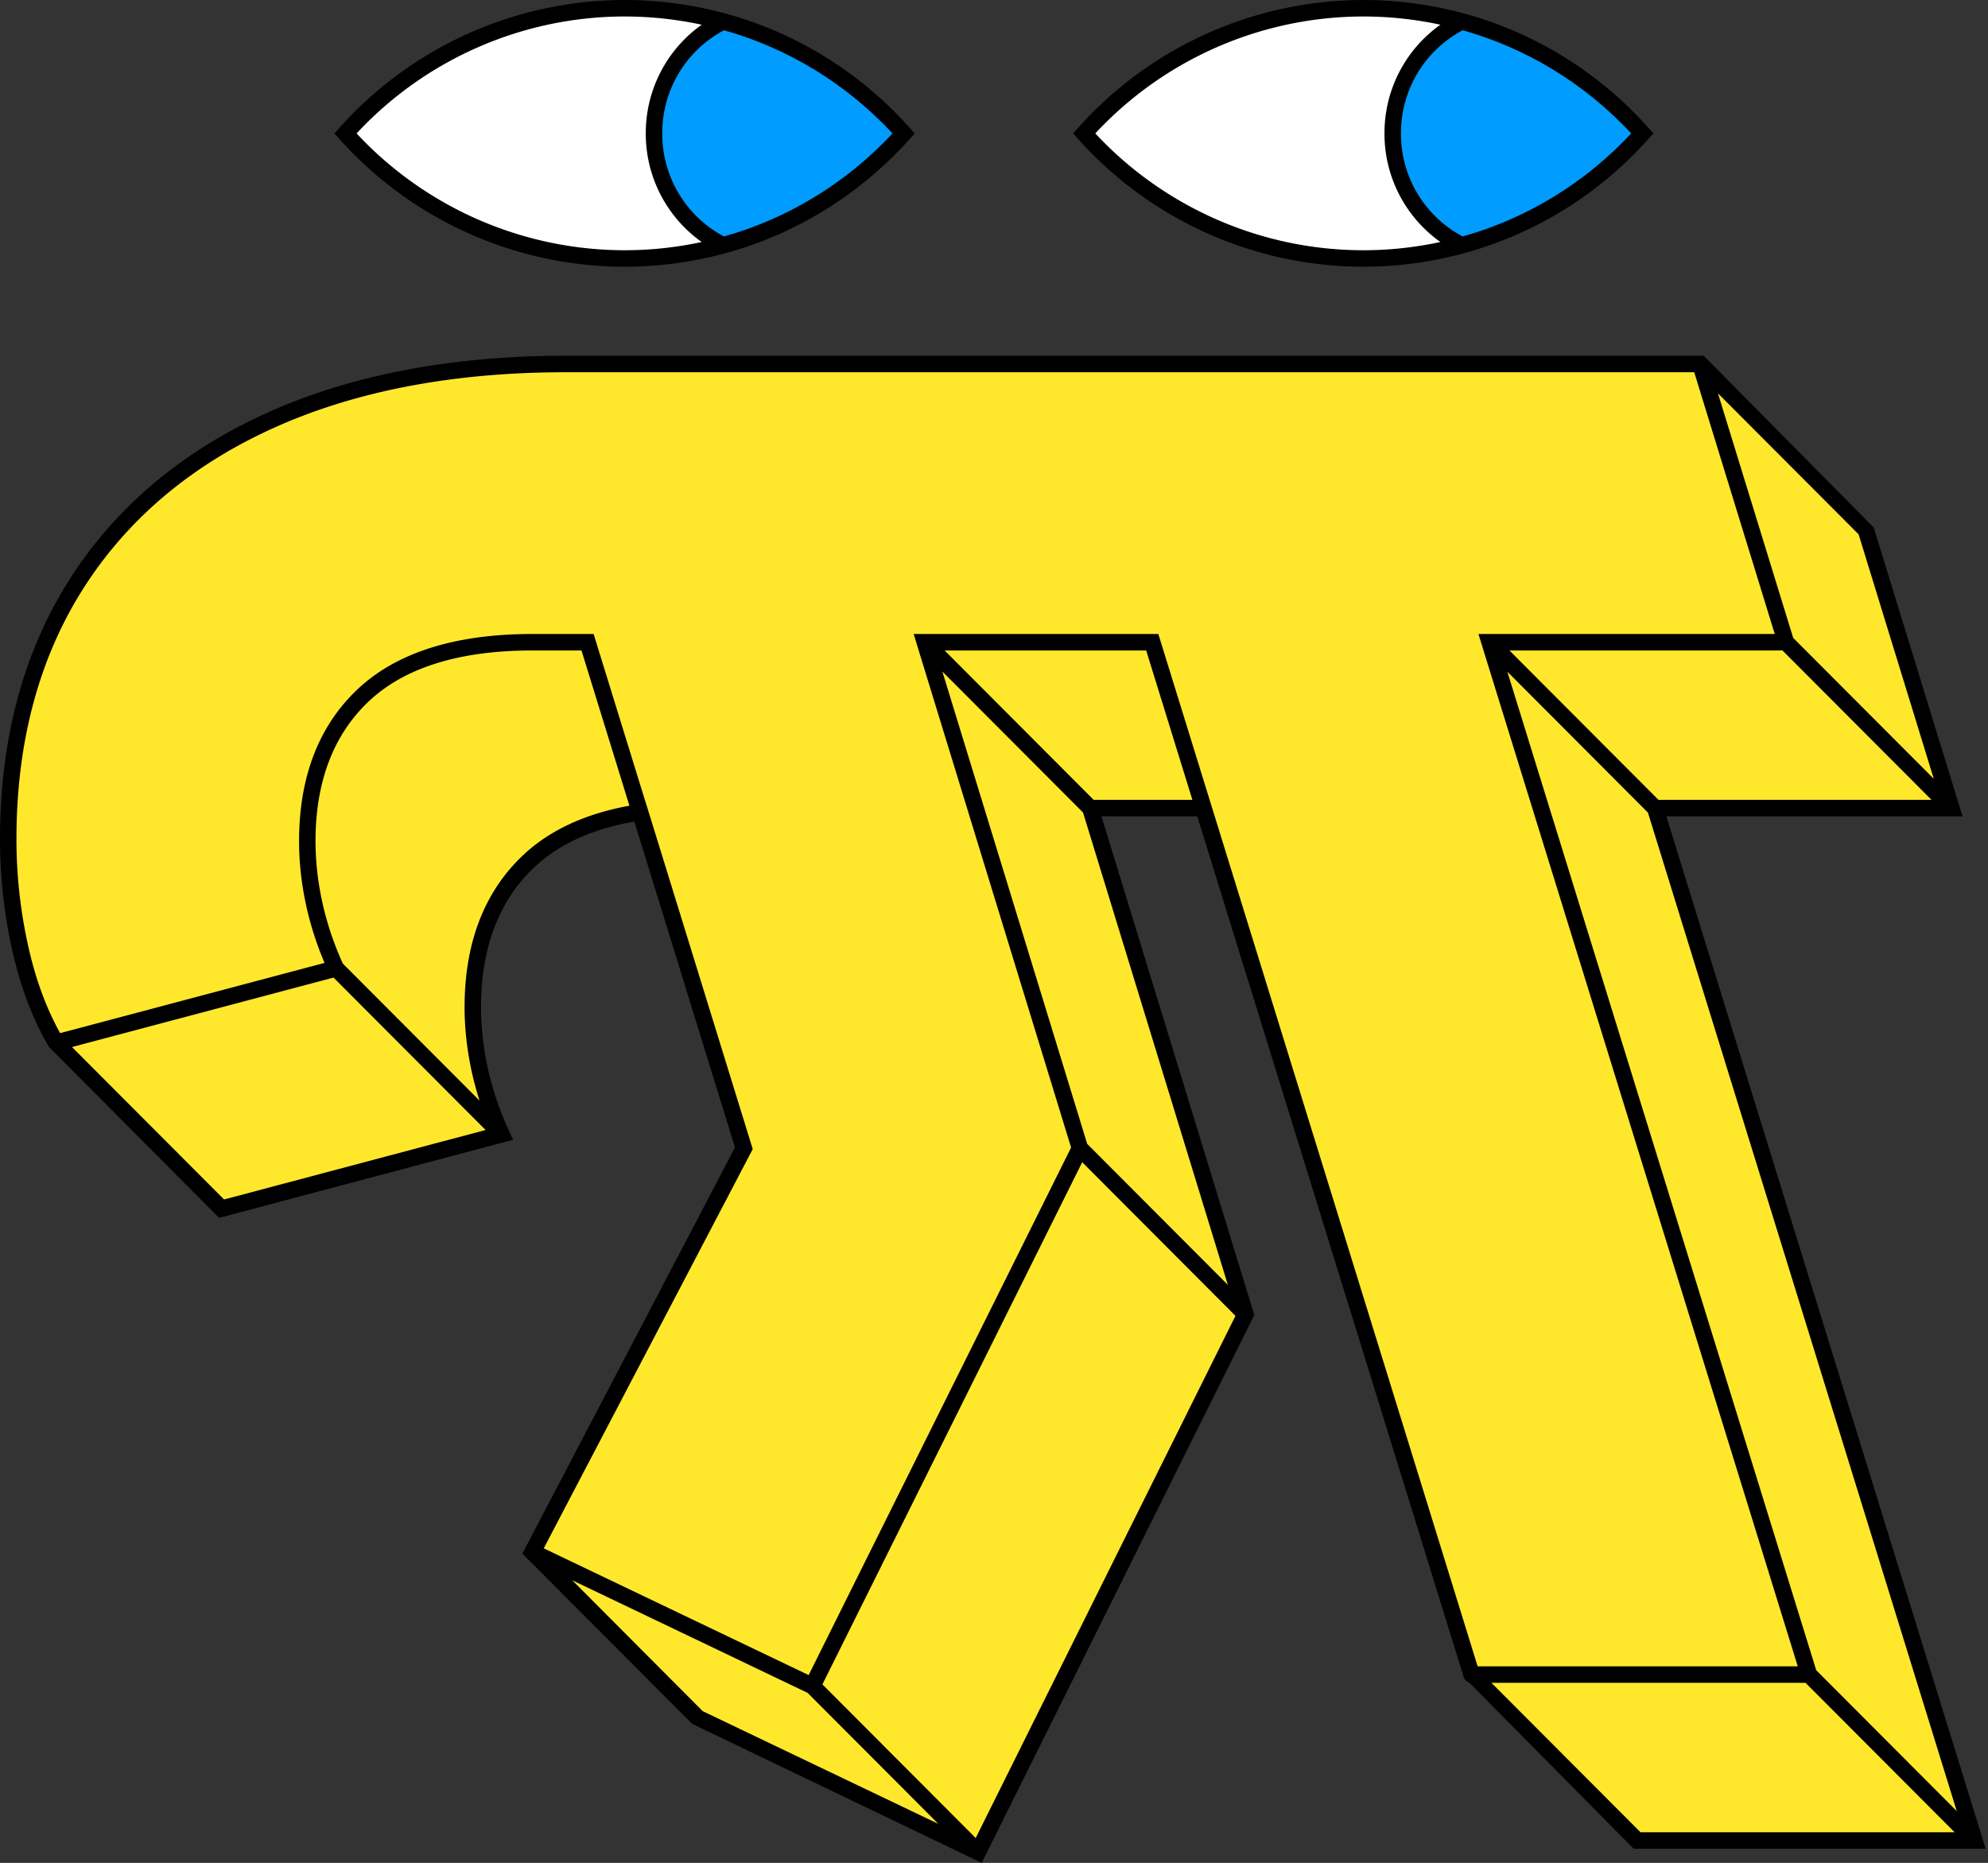
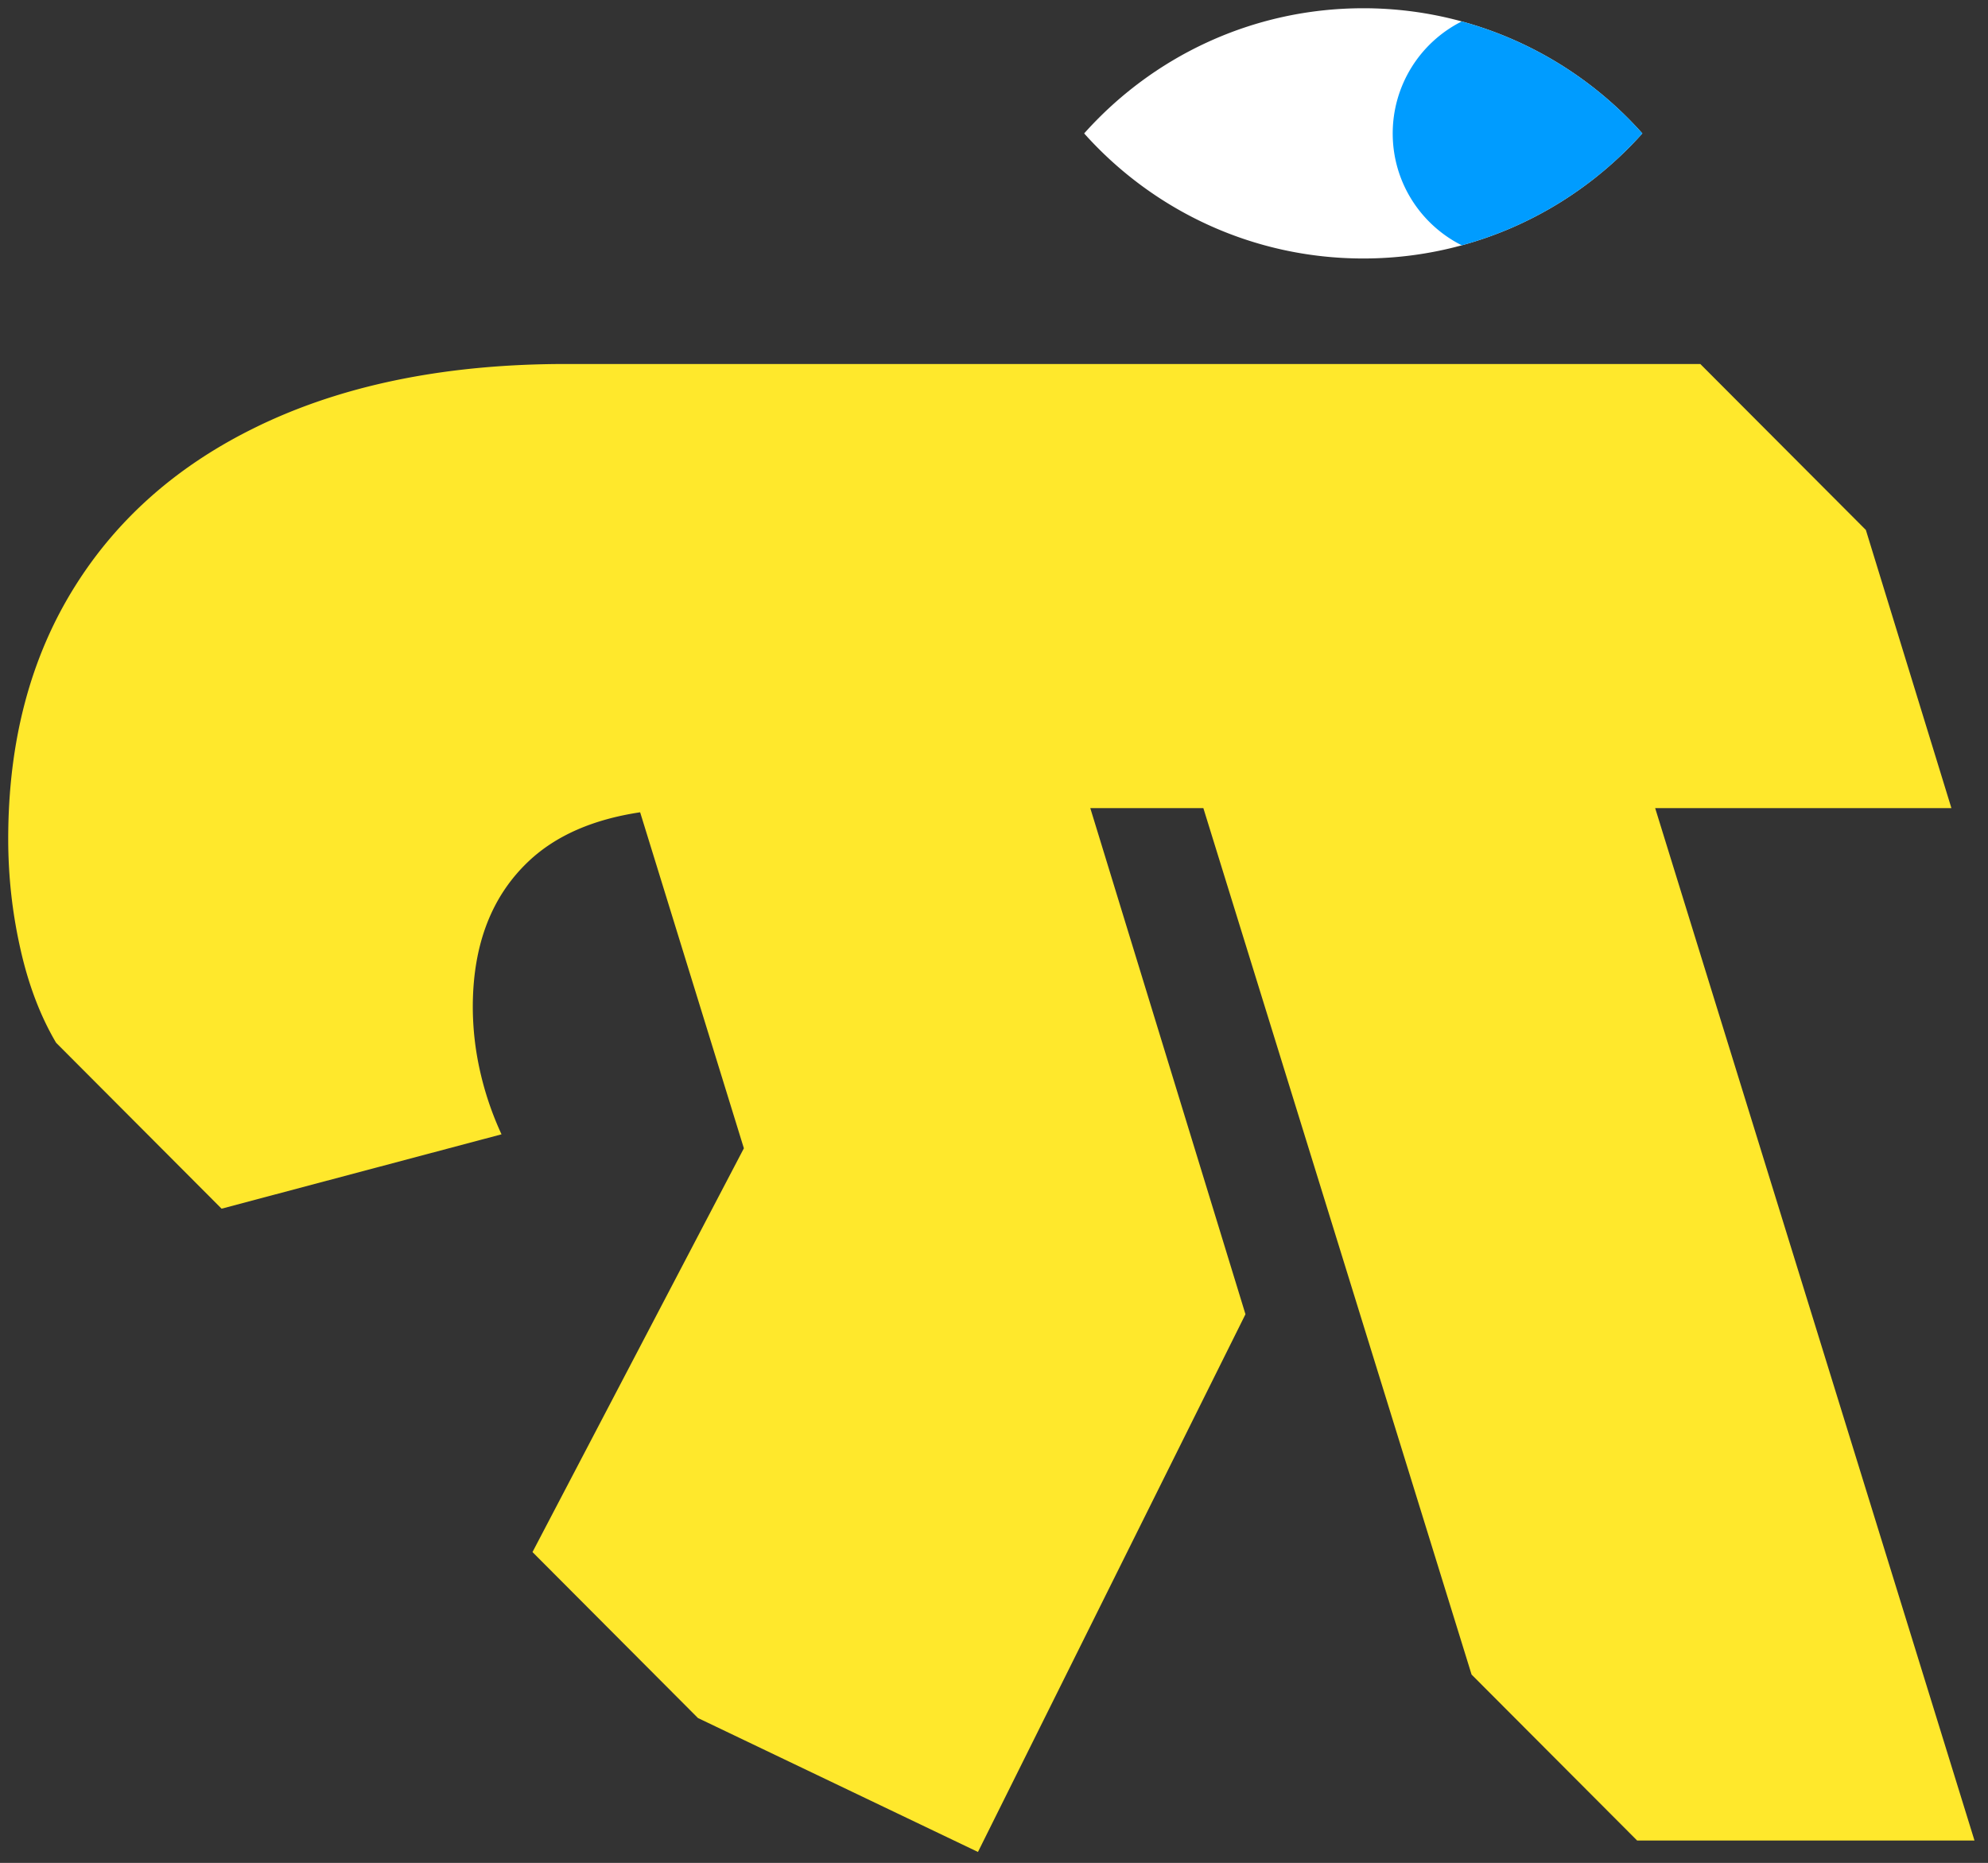
<svg xmlns="http://www.w3.org/2000/svg" fill="none" viewBox="0 0 175 164">
  <rect x="0" y="0" width="175" height="164" fill="#333333" stroke="none" />
  <path fill="#FFE82C" d="M145.701 71.142h26.078l-7.531-24.488-14.573-14.61H49.801c-10.112 0-18.858 1.69-26.229 5.068-.55.25-1.09.516-1.623.783-6.581 3.325-11.69 7.896-15.327 13.685C2.684 57.84.723 65.265.723 73.854c0 3.237.346 6.438 1.056 9.604.7 3.165 1.747 5.949 3.158 8.34l14.569 14.608 24.641-6.546a27.751 27.751 0 0 1-1.896-5.594 25.83 25.83 0 0 1-.632-5.596c0-5.49 1.65-9.782 4.95-12.88 2.389-2.242 5.658-3.661 9.781-4.28l9.132 29.581-18.608 35.546 14.565 14.61 24.649 11.791 23.548-47.338-13.66-44.558h9.953l23.611 76.279 14.573 14.61h29.697l-28.109-90.889Z" />
  <path fill="#fff" d="M144.573 11.746a32.937 32.937 0 0 0-15.895-9.86 32.808 32.808 0 0 0-8.667-1.16c-9.76 0-18.537 4.256-24.574 11.02 6.037 6.753 14.814 11.01 24.574 11.01 3.002 0 5.906-.405 8.667-1.16 6.223-1.697 11.714-5.177 15.895-9.85Z" />
  <path fill="#009CFF" d="M144.573 11.746a32.937 32.937 0 0 0-15.895-9.86 11.03 11.03 0 0 0-6.08 9.86c0 4.312 2.478 8.044 6.08 9.85 6.223-1.697 11.714-5.177 15.895-9.85Z" />
-   <path fill="#fff" d="M79.546 11.746a32.94 32.94 0 0 0-15.895-9.86 32.818 32.818 0 0 0-8.667-1.16c-9.76 0-18.537 4.256-24.574 11.02 6.037 6.753 14.814 11.01 24.574 11.01 3.002 0 5.905-.405 8.667-1.16 6.223-1.697 11.714-5.177 15.895-9.85Z" />
-   <path fill="#009CFF" d="M79.546 11.746a32.94 32.94 0 0 0-15.895-9.86 11.03 11.03 0 0 0-6.08 9.86c0 4.312 2.478 8.044 6.08 9.85 6.223-1.697 11.714-5.177 15.895-9.85Z" />
-   <path fill="#000" d="m96.275 70.417-13.12-13.152h17.742l4.068 13.152h-8.69Zm11.812 42.7-12.382-12.413-12.75-41.586 12.383 12.411 12.749 41.588Zm-57.717 26 20.724 9.916 11.501 11.53-20.732-9.918-11.493-11.528Zm-4.297-63.856c-3.436 3.224-5.177 7.736-5.177 13.408 0 1.876.218 3.812.647 5.755.184.828.41 1.653.673 2.472L30.184 84.835a26.973 26.973 0 0 1-1.795-5.333 25.249 25.249 0 0 1-.616-5.44c0-5.253 1.589-9.408 4.72-12.348 3.146-2.951 7.976-4.449 14.354-4.449h4.34l4.22 13.666c-3.881.705-7.02 2.157-9.334 4.33ZM6.338 92.177l23.023-6.115L42.746 99.48l-23.022 6.116-13.386-13.42Zm88.927 10.139 13.491 13.525-22.867 45.971-13.494-13.526 22.87-45.97ZM2.486 83.298a43.127 43.127 0 0 1-1.038-9.443c0-8.422 1.947-15.785 5.787-21.888 3.556-5.66 8.616-10.177 15.038-13.424a45.4 45.4 0 0 1 1.601-.77c7.24-3.32 15.962-5.003 25.926-5.003h73.794v.001h25.546l7.088 23.043h-26.084l28.11 90.883h-28.18l-28.108-90.883H80.427l13.86 45.211-23.102 46.441-23.32-11.158 18.397-35.145L56.857 70.7h-.004l-4.598-14.886h-5.408c-6.759 0-11.92 1.627-15.344 4.84-3.435 3.225-5.177 7.736-5.177 13.409 0 1.874.218 3.81.648 5.755a28.393 28.393 0 0 0 1.597 4.952L5.294 90.953c-1.222-2.196-2.169-4.764-2.808-7.655Zm167.74-14.737-12.375-12.406-6.623-21.528 12.381 12.412 6.617 21.522Zm-24.231 1.856-13.12-13.152h24.035l13.119 13.152h-24.034Zm26.254 89.023-12.371-12.402-27.191-87.909 12.377 12.407 27.185 87.904Zm-40.961-11.292h27.65l13.123 13.156h-27.648l-13.125-13.156Zm43.504 14.608-28.107-90.888h26.075l-7.82-25.429-14.965-15.12H49.8c-10.173 0-19.098 1.726-26.524 5.131-.56.253-1.109.524-1.654.796-6.662 3.368-11.914 8.061-15.614 13.946C2.021 57.53 0 65.155 0 73.855c0 3.306.36 6.59 1.071 9.76.72 3.248 1.81 6.125 3.242 8.553l14.975 15.048 25.879-6.876-.362-.786a27.012 27.012 0 0 1-1.847-5.445 25.236 25.236 0 0 1-.615-5.44c0-5.254 1.588-9.409 4.72-12.349 2.14-2.008 5.092-3.35 8.776-3.992l8.86 28.689-18.47 35.282.003.001-.015.024c-.002.005-.002.009-.005.013l-.228.436.343.344.01.01 14.59 14.632L86.417 164l23.997-48.236-13.456-43.896h8.437l23.452 75.77c.072.233.251.4.467.47l14.499 14.648h30.979ZM120.011 1.451a32.2 32.2 0 0 1 6.786.725 11.681 11.681 0 0 0-4.924 9.57 11.67 11.67 0 0 0 4.924 9.558 32.206 32.206 0 0 1-6.786.726c-8.939 0-17.5-3.74-23.593-10.285A32.253 32.253 0 0 1 120.01 1.451Zm22.802 11.102c-.082.082-.167.16-.249.242-.183.18-.366.36-.553.535-.101.094-.205.185-.306.278-.173.158-.345.316-.521.47-.109.096-.221.187-.331.28-.172.147-.343.295-.518.437-.116.095-.235.185-.352.278-.173.137-.345.276-.521.41-.12.09-.242.178-.363.267-.177.13-.352.261-.531.387-.123.088-.249.17-.373.256-.18.124-.36.248-.542.368-.126.083-.254.162-.381.243-.184.117-.368.235-.554.348-.129.08-.261.154-.392.231-.187.11-.373.221-.562.328-.133.074-.267.145-.401.217-.19.104-.38.209-.573.308-.134.07-.27.135-.405.203-.195.097-.389.195-.586.289-.136.064-.275.125-.412.188-.198.09-.396.182-.596.269-.139.06-.28.117-.42.175-.201.084-.402.168-.604.247-.142.056-.284.108-.427.161-.204.077-.408.154-.614.227-.144.05-.288.097-.432.146-.207.07-.414.14-.622.205-.147.046-.294.089-.441.133-.159.047-.318.094-.477.139a10.236 10.236 0 0 1-5.433-9.073c0-3.83 2.076-7.285 5.434-9.082.144.04.288.083.432.126.167.05.335.098.501.15.186.059.371.122.556.184.167.056.334.11.5.17.181.063.361.132.541.2.167.061.334.122.499.187.177.07.353.144.529.217.165.069.331.136.495.207.174.075.345.155.517.233.164.074.328.147.491.225.17.08.338.166.506.25.161.08.324.159.484.242.167.086.331.177.497.267.158.085.317.17.474.258.165.093.327.19.49.285.155.091.31.18.464.274.162.099.322.202.483.304.15.096.301.189.449.286.163.107.322.218.482.328.144.099.289.195.431.296.161.114.319.232.478.35.138.101.278.201.415.305.161.123.319.25.478.376.131.104.263.205.392.31.166.136.329.277.493.417.118.1.238.198.355.3.172.152.341.308.51.463.105.096.212.189.316.286.19.179.376.363.563.546.078.078.16.153.238.232.263.265.522.534.777.808a32.23 32.23 0 0 1-.778.808ZM120.011 23.48c2.908 0 5.794-.377 8.584-1.115l.008.003.265-.073c6.263-1.707 11.88-5.187 16.244-10.066l.434-.485-.433-.484a34.044 34.044 0 0 0-2.581-2.597 33.502 33.502 0 0 0-13.662-7.48l-.021-.004-.246-.068-.008.003A33.555 33.555 0 0 0 120.011 0a33.703 33.703 0 0 0-25.114 11.261l-.433.484.434.485a33.725 33.725 0 0 0 25.113 11.25ZM54.983 1.451c2.29 0 4.566.247 6.788.726a11.68 11.68 0 0 0-4.924 9.569 11.67 11.67 0 0 0 4.923 9.559 32.205 32.205 0 0 1-6.787.725 32.277 32.277 0 0 1-23.592-10.284A32.25 32.25 0 0 1 54.983 1.45Zm22.804 11.102c-.081.081-.166.16-.248.24-.184.181-.367.362-.554.537-.102.095-.206.186-.308.28-.173.157-.344.315-.519.468-.109.096-.221.187-.332.281-.172.147-.343.294-.518.437-.115.094-.233.183-.349.276-.174.137-.346.276-.523.41-.12.092-.244.18-.365.27-.176.129-.35.26-.528.385-.125.088-.252.172-.378.259-.178.122-.356.246-.537.365-.128.084-.258.163-.386.245-.183.116-.365.233-.55.346-.13.079-.261.154-.392.231-.187.11-.373.221-.562.327-.132.075-.266.145-.4.217-.19.104-.38.209-.574.309-.134.07-.27.135-.406.203-.195.097-.389.195-.585.288-.137.065-.275.126-.413.19-.198.09-.396.18-.596.267-.138.06-.277.117-.416.175-.203.083-.405.168-.609.248-.14.055-.28.106-.42.16-.207.077-.413.155-.62.228-.142.05-.285.096-.427.144a27.22 27.22 0 0 1-.629.208c-.143.045-.288.087-.432.13-.16.048-.322.096-.484.141a10.236 10.236 0 0 1-5.432-9.072c0-3.831 2.074-7.286 5.433-9.083.145.04.29.084.435.127.166.049.332.097.496.149.191.06.38.125.57.188.162.054.323.107.483.164.19.067.38.139.568.21.157.058.315.116.47.177.191.075.379.154.567.232.153.063.306.125.457.19.19.082.376.169.564.255.147.067.296.133.443.203.188.09.375.183.561.277.143.07.287.14.428.214.188.097.373.2.559.3.138.075.276.148.413.225.187.105.37.215.555.324.133.078.267.154.399.235.185.112.368.23.55.347.128.081.257.16.384.244.184.121.365.247.547.372.122.084.246.166.367.252.181.128.36.261.538.393.119.088.239.174.356.263.18.137.356.279.533.419.112.09.227.177.339.268.18.148.357.3.535.452.104.09.21.176.314.266.182.16.36.325.54.49.095.087.192.171.286.26.195.182.385.37.575.557.075.074.152.146.227.221.264.265.523.534.778.809-.255.274-.515.543-.778.807ZM54.983 23.481c2.91 0 5.796-.377 8.586-1.115l.007.003.265-.073c6.264-1.707 11.88-5.188 16.244-10.065l.435-.485-.433-.485a34.174 34.174 0 0 0-2.58-2.597 33.492 33.492 0 0 0-13.664-7.479l-.02-.005-.247-.068-.007.003A33.57 33.57 0 0 0 54.983 0 33.702 33.702 0 0 0 29.87 11.261l-.432.485.434.485a33.725 33.725 0 0 0 25.111 11.25Z" />
</svg>